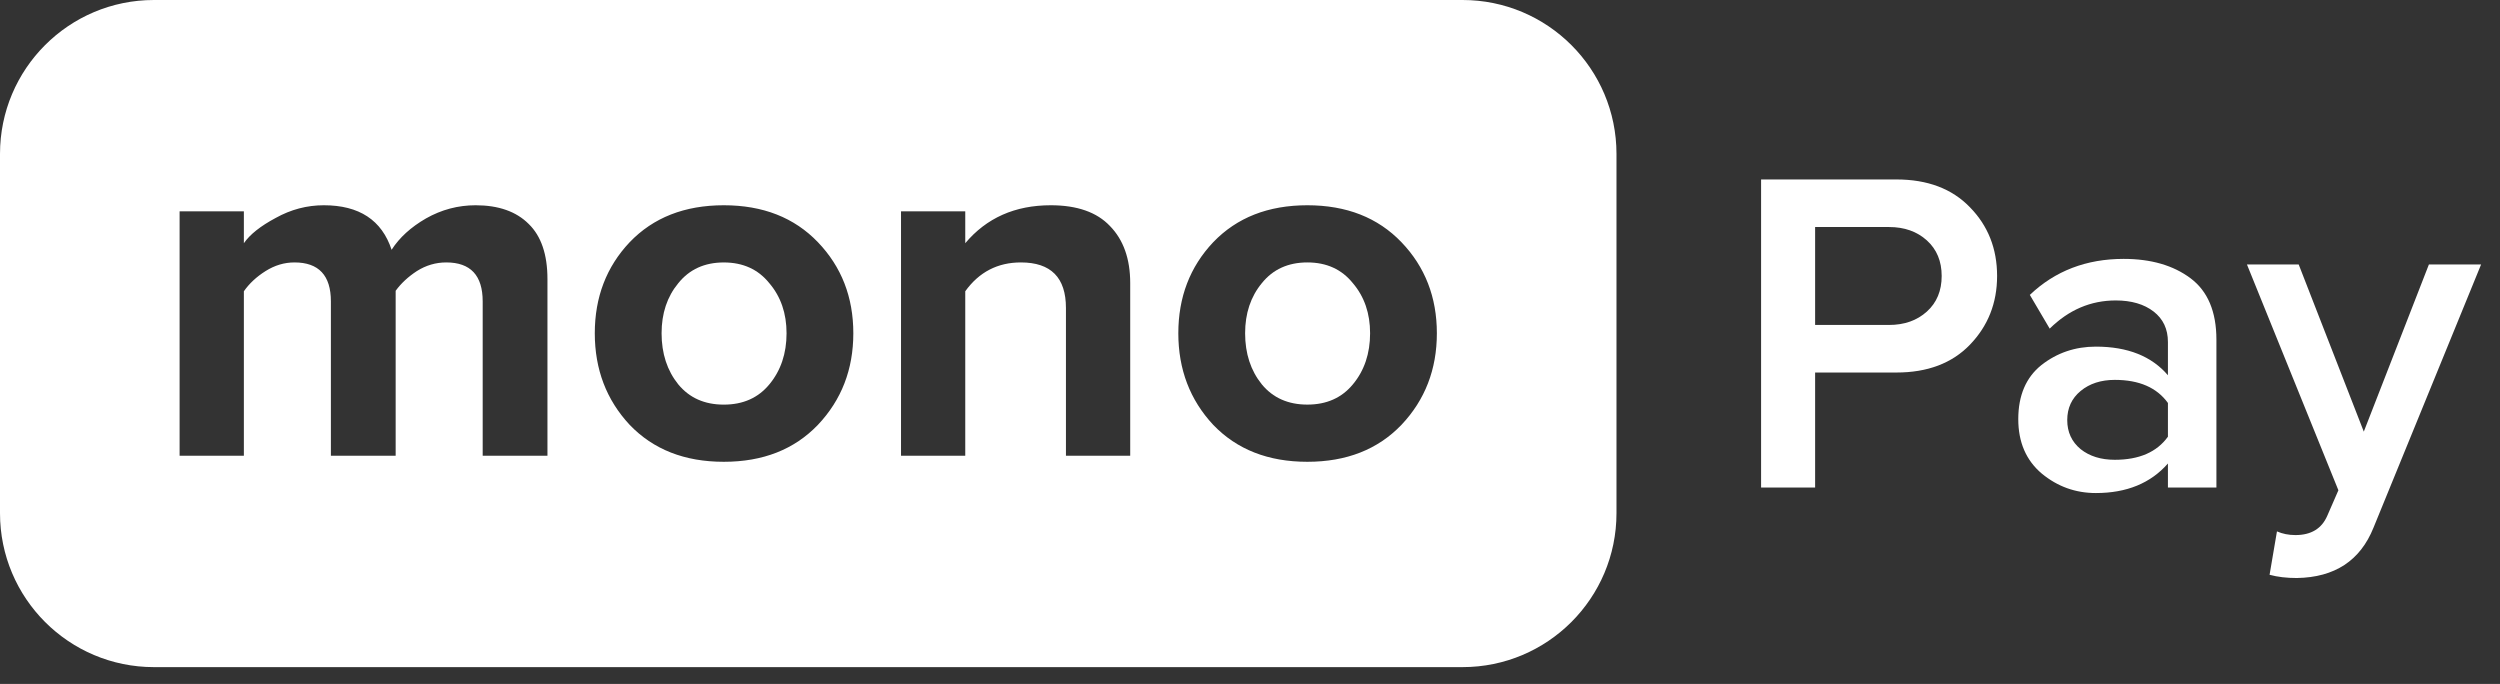
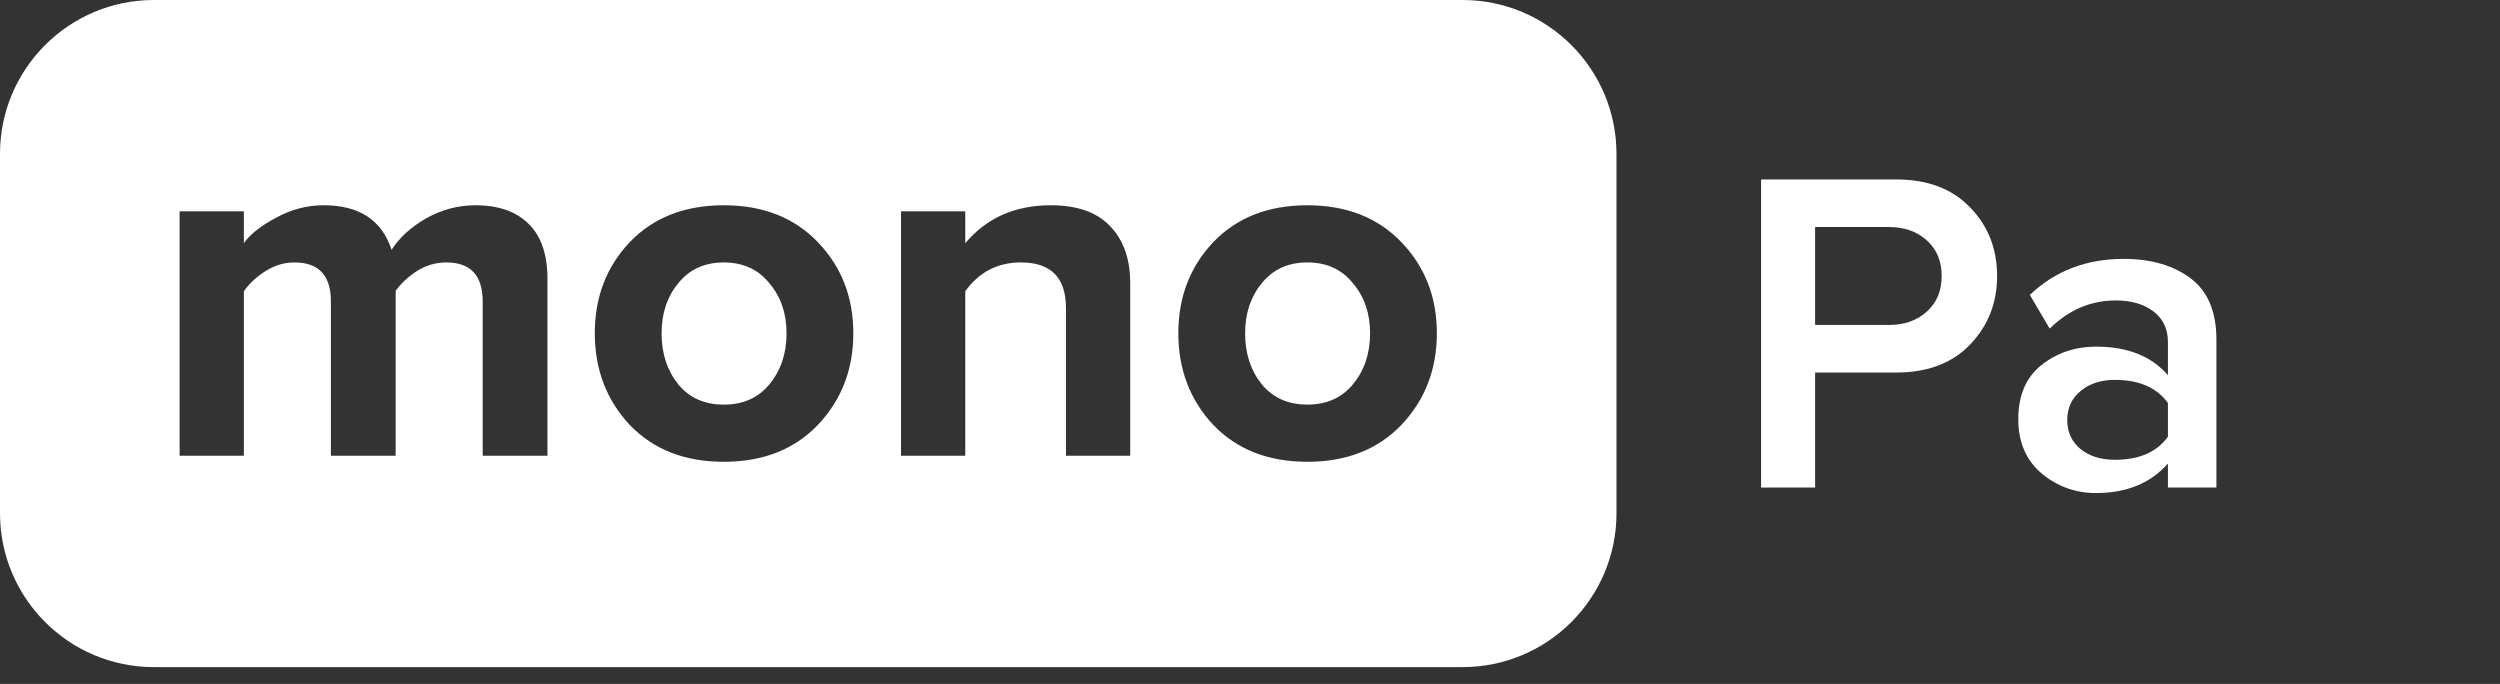
<svg xmlns="http://www.w3.org/2000/svg" width="106" height="29" viewBox="0 0 106 29" fill="none">
  <rect x="0" y="0" width="106" height="29" fill="#333333" stroke="none" />
  <g clip-path="url(#clip0_18_7192)">
    <path d="M76.961 20.671H74.67V7.609H80.407C81.726 7.609 82.764 8.001 83.521 8.784C84.291 9.568 84.677 10.54 84.677 11.702C84.677 12.851 84.291 13.823 83.521 14.62C82.764 15.403 81.726 15.795 80.407 15.795H76.961V20.671ZM80.094 13.778C80.747 13.778 81.282 13.588 81.7 13.21C82.118 12.831 82.327 12.329 82.327 11.702C82.327 11.075 82.118 10.573 81.7 10.194C81.282 9.816 80.747 9.626 80.094 9.626H76.961V13.778H80.094Z" fill="white" />
    <path d="M93.976 20.67H91.92V19.652C91.189 20.487 90.171 20.905 88.865 20.905C88.004 20.905 87.24 20.631 86.574 20.082C85.908 19.521 85.575 18.751 85.575 17.772C85.575 16.767 85.902 16.003 86.554 15.48C87.22 14.958 87.99 14.697 88.865 14.697C90.21 14.697 91.228 15.102 91.92 15.911V14.501C91.92 13.953 91.718 13.522 91.313 13.209C90.908 12.896 90.373 12.739 89.707 12.739C88.65 12.739 87.716 13.137 86.907 13.934L86.065 12.504C87.135 11.486 88.46 10.977 90.04 10.977C91.202 10.977 92.148 11.251 92.88 11.799C93.611 12.347 93.976 13.216 93.976 14.403V20.67ZM89.668 19.495C90.7 19.495 91.45 19.169 91.92 18.516V17.086C91.45 16.434 90.7 16.107 89.668 16.107C89.081 16.107 88.598 16.264 88.219 16.577C87.84 16.89 87.651 17.302 87.651 17.811C87.651 18.32 87.84 18.731 88.219 19.044C88.598 19.345 89.081 19.495 89.668 19.495Z" fill="white" />
-     <path d="M96.23 24.371L96.543 22.531C96.778 22.635 97.039 22.687 97.327 22.687C97.992 22.687 98.443 22.413 98.678 21.865L99.148 20.788L95.27 11.212H97.464L100.225 18.301L102.986 11.212H105.199L100.636 22.374C100.075 23.771 98.991 24.482 97.386 24.508C96.954 24.508 96.569 24.463 96.23 24.371Z" fill="white" />
    <path d="M30.689 17.156C29.874 17.156 29.231 16.87 28.759 16.298C28.287 15.712 28.051 14.989 28.051 14.131C28.051 13.287 28.287 12.579 28.759 12.008C29.231 11.421 29.874 11.128 30.689 11.128C31.505 11.128 32.148 11.421 32.62 12.008C33.106 12.579 33.35 13.287 33.35 14.131C33.35 14.989 33.106 15.712 32.62 16.298C32.148 16.87 31.505 17.156 30.689 17.156Z" fill="white" />
    <path d="M55.432 17.155C54.617 17.155 53.973 16.869 53.501 16.297C53.029 15.711 52.793 14.989 52.793 14.13C52.793 13.287 53.029 12.579 53.501 12.007C53.973 11.42 54.617 11.127 55.432 11.127C56.247 11.127 56.89 11.42 57.362 12.007C57.849 12.579 58.092 13.287 58.092 14.13C58.092 14.989 57.849 15.711 57.362 16.297C56.89 16.869 56.247 17.155 55.432 17.155Z" fill="white" />
    <path fill-rule="evenodd" clip-rule="evenodd" d="M6.527 0C2.922 0 0 2.922 0 6.527V21.758C0 25.363 2.922 28.286 6.527 28.286H62.011C65.616 28.286 68.539 25.363 68.539 21.758V6.527C68.539 2.922 65.616 0 62.011 0H6.527ZM20.466 19.322H23.212V11.835C23.212 10.791 22.947 10.012 22.418 9.497C21.889 8.968 21.138 8.703 20.165 8.703C19.422 8.703 18.721 8.889 18.063 9.261C17.419 9.633 16.933 10.076 16.604 10.591C16.189 9.333 15.231 8.703 13.729 8.703C13.014 8.703 12.335 8.882 11.691 9.24C11.048 9.583 10.597 9.94 10.34 10.312V8.961H7.615V19.322H10.34V12.35C10.569 12.021 10.876 11.735 11.262 11.492C11.649 11.249 12.056 11.127 12.485 11.127C13.515 11.127 14.03 11.678 14.03 12.779V19.322H16.776V12.329C17.005 12.014 17.305 11.735 17.677 11.492C18.063 11.249 18.478 11.127 18.921 11.127C19.951 11.127 20.466 11.678 20.466 12.779V19.322ZM30.689 19.58C32.348 19.58 33.678 19.058 34.679 18.014C35.681 16.956 36.181 15.661 36.181 14.131C36.181 12.601 35.681 11.313 34.679 10.269C33.678 9.225 32.348 8.703 30.689 8.703C29.03 8.703 27.7 9.225 26.699 10.269C25.712 11.313 25.219 12.601 25.219 14.131C25.219 15.661 25.712 16.956 26.699 18.014C27.7 19.058 29.03 19.58 30.689 19.58ZM47.921 19.322H45.196V13.058C45.196 11.771 44.56 11.127 43.287 11.127C42.3 11.127 41.513 11.535 40.927 12.35V19.322H38.203V8.961H40.927V10.312C41.828 9.24 43.036 8.703 44.553 8.703C45.668 8.703 46.505 8.996 47.062 9.583C47.635 10.169 47.921 10.977 47.921 12.007V19.322ZM55.431 19.58C57.09 19.58 58.42 19.058 59.421 18.014C60.422 16.956 60.923 15.661 60.923 14.131C60.923 12.601 60.422 11.313 59.421 10.269C58.42 9.225 57.09 8.703 55.431 8.703C53.772 8.703 52.442 9.225 51.441 10.269C50.454 11.313 49.961 12.601 49.961 14.131C49.961 15.661 50.454 16.956 51.441 18.014C52.442 19.058 53.772 19.58 55.431 19.58Z" fill="white" />
  </g>
  <defs>
    <clipPath id="clip0_18_7192">
      <rect width="105.387" height="28.286" fill="white" />
    </clipPath>
  </defs>
</svg>